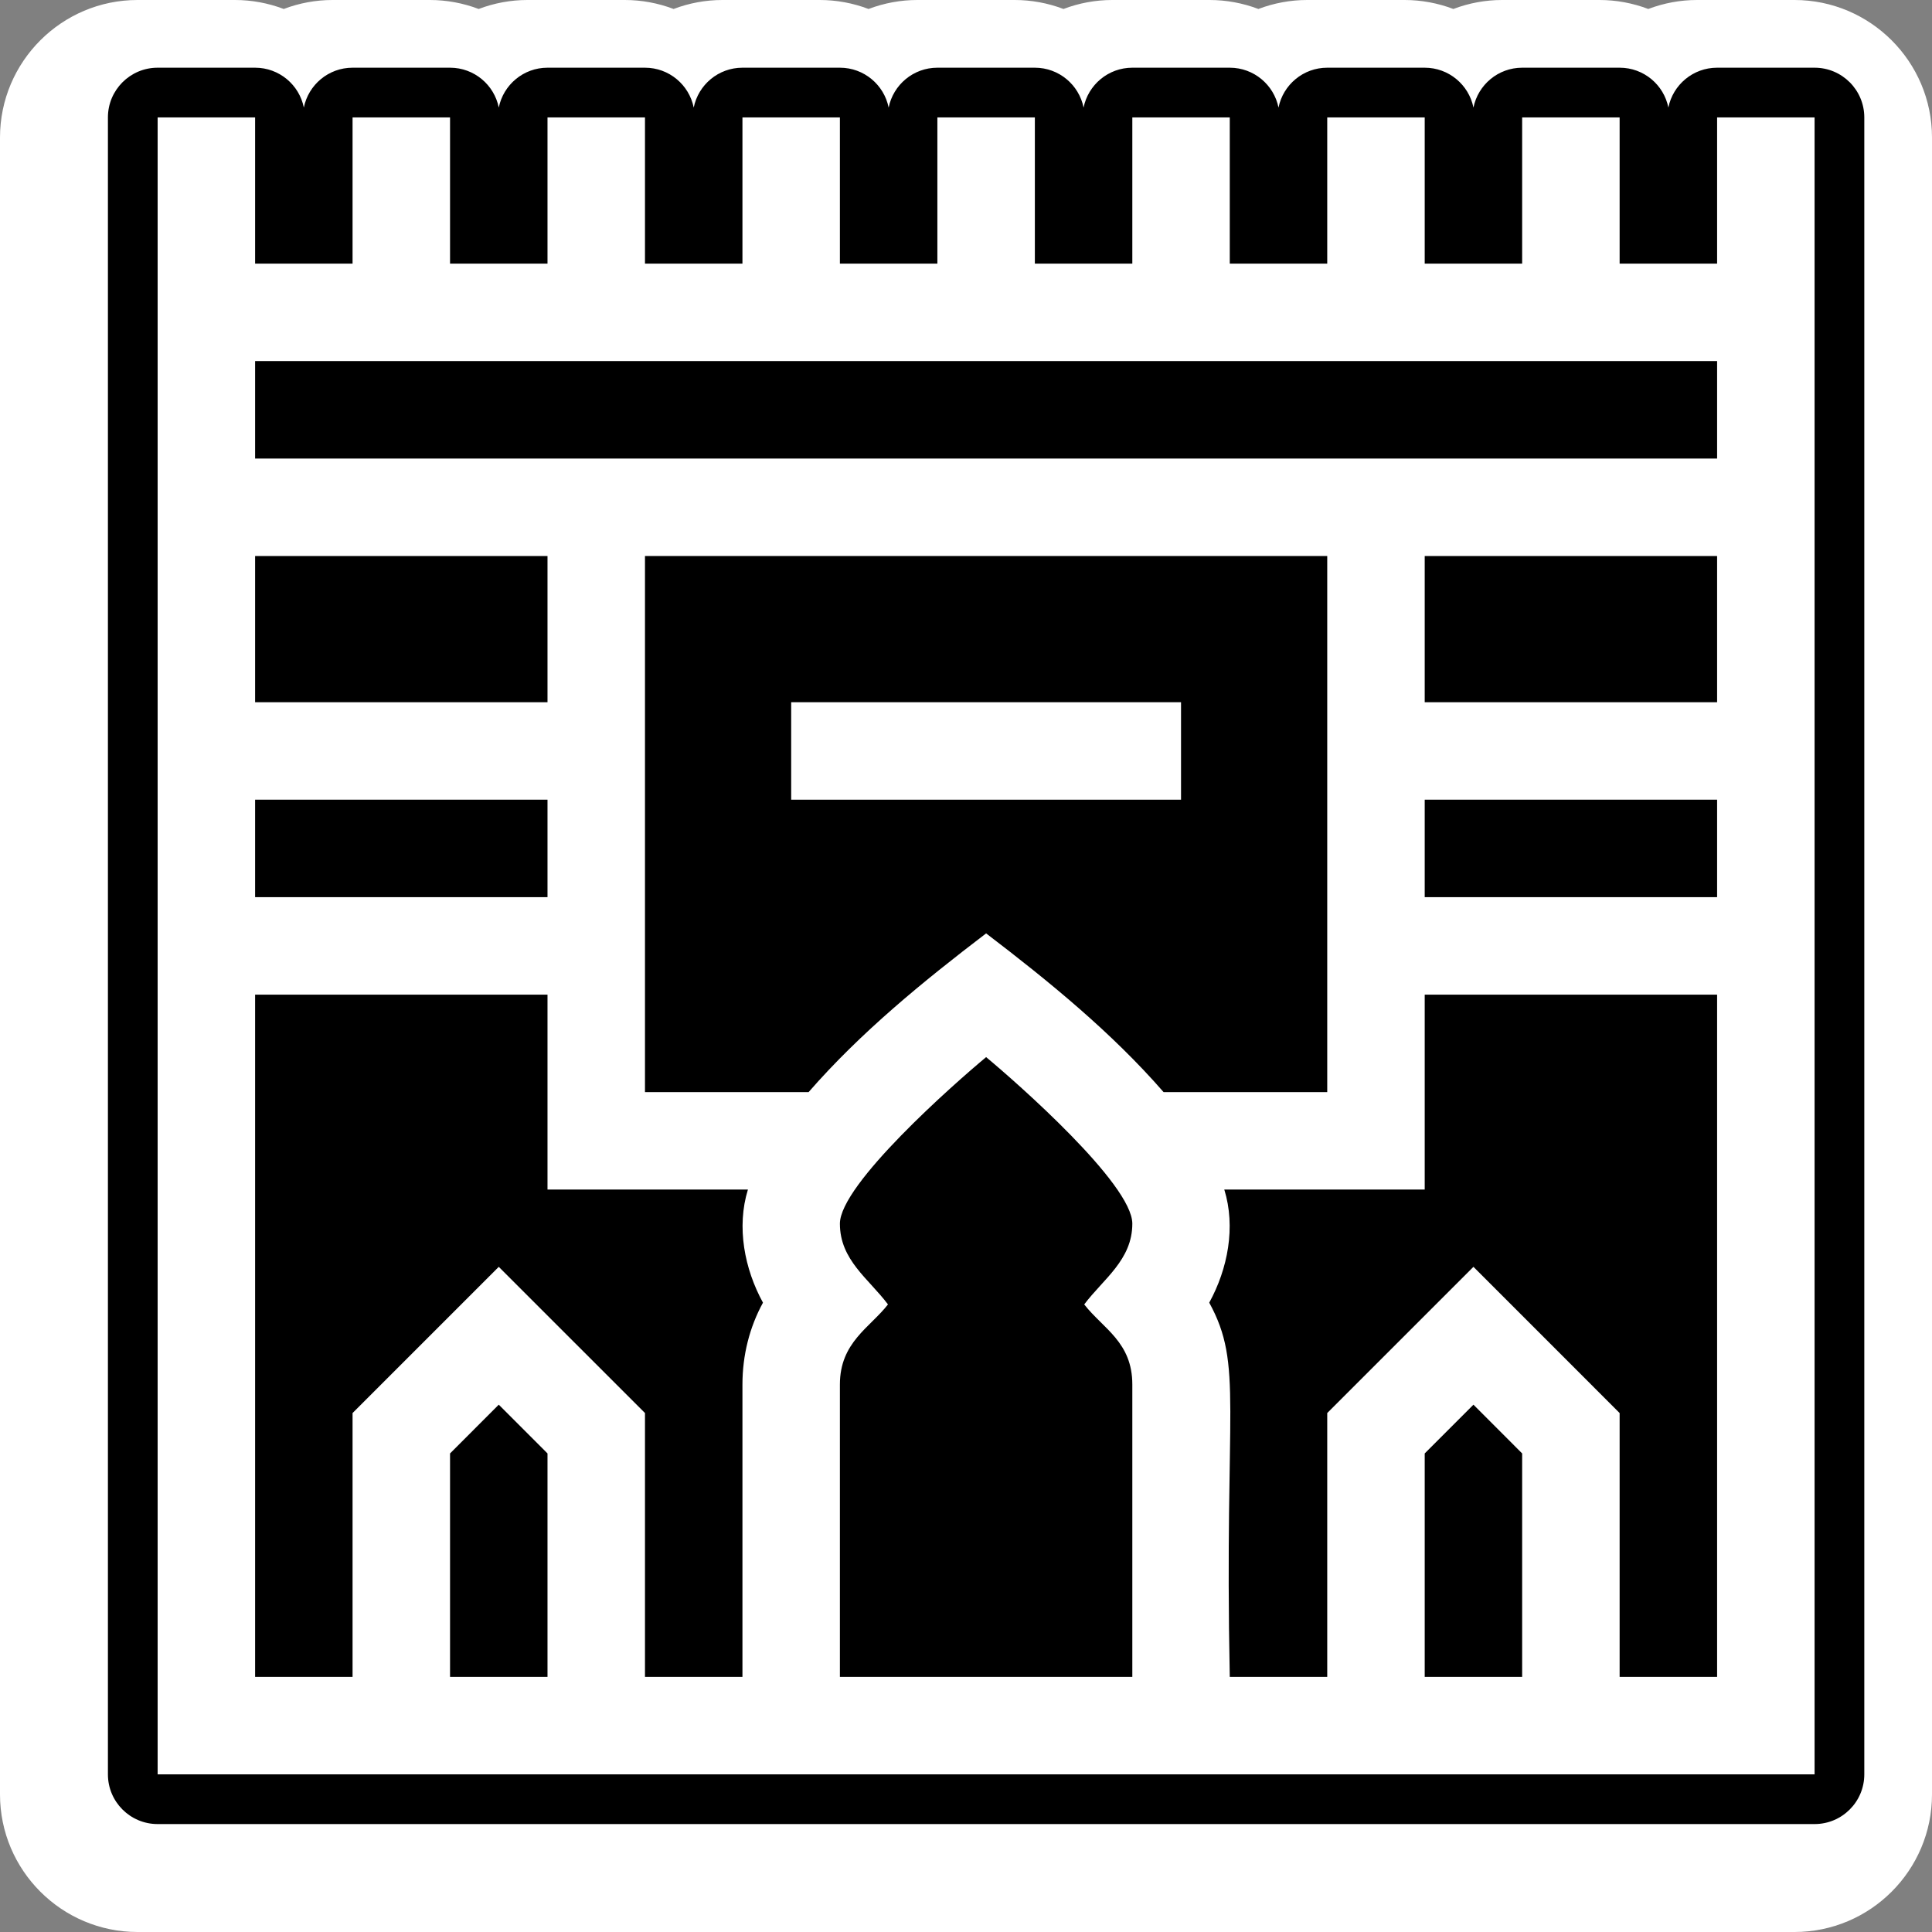
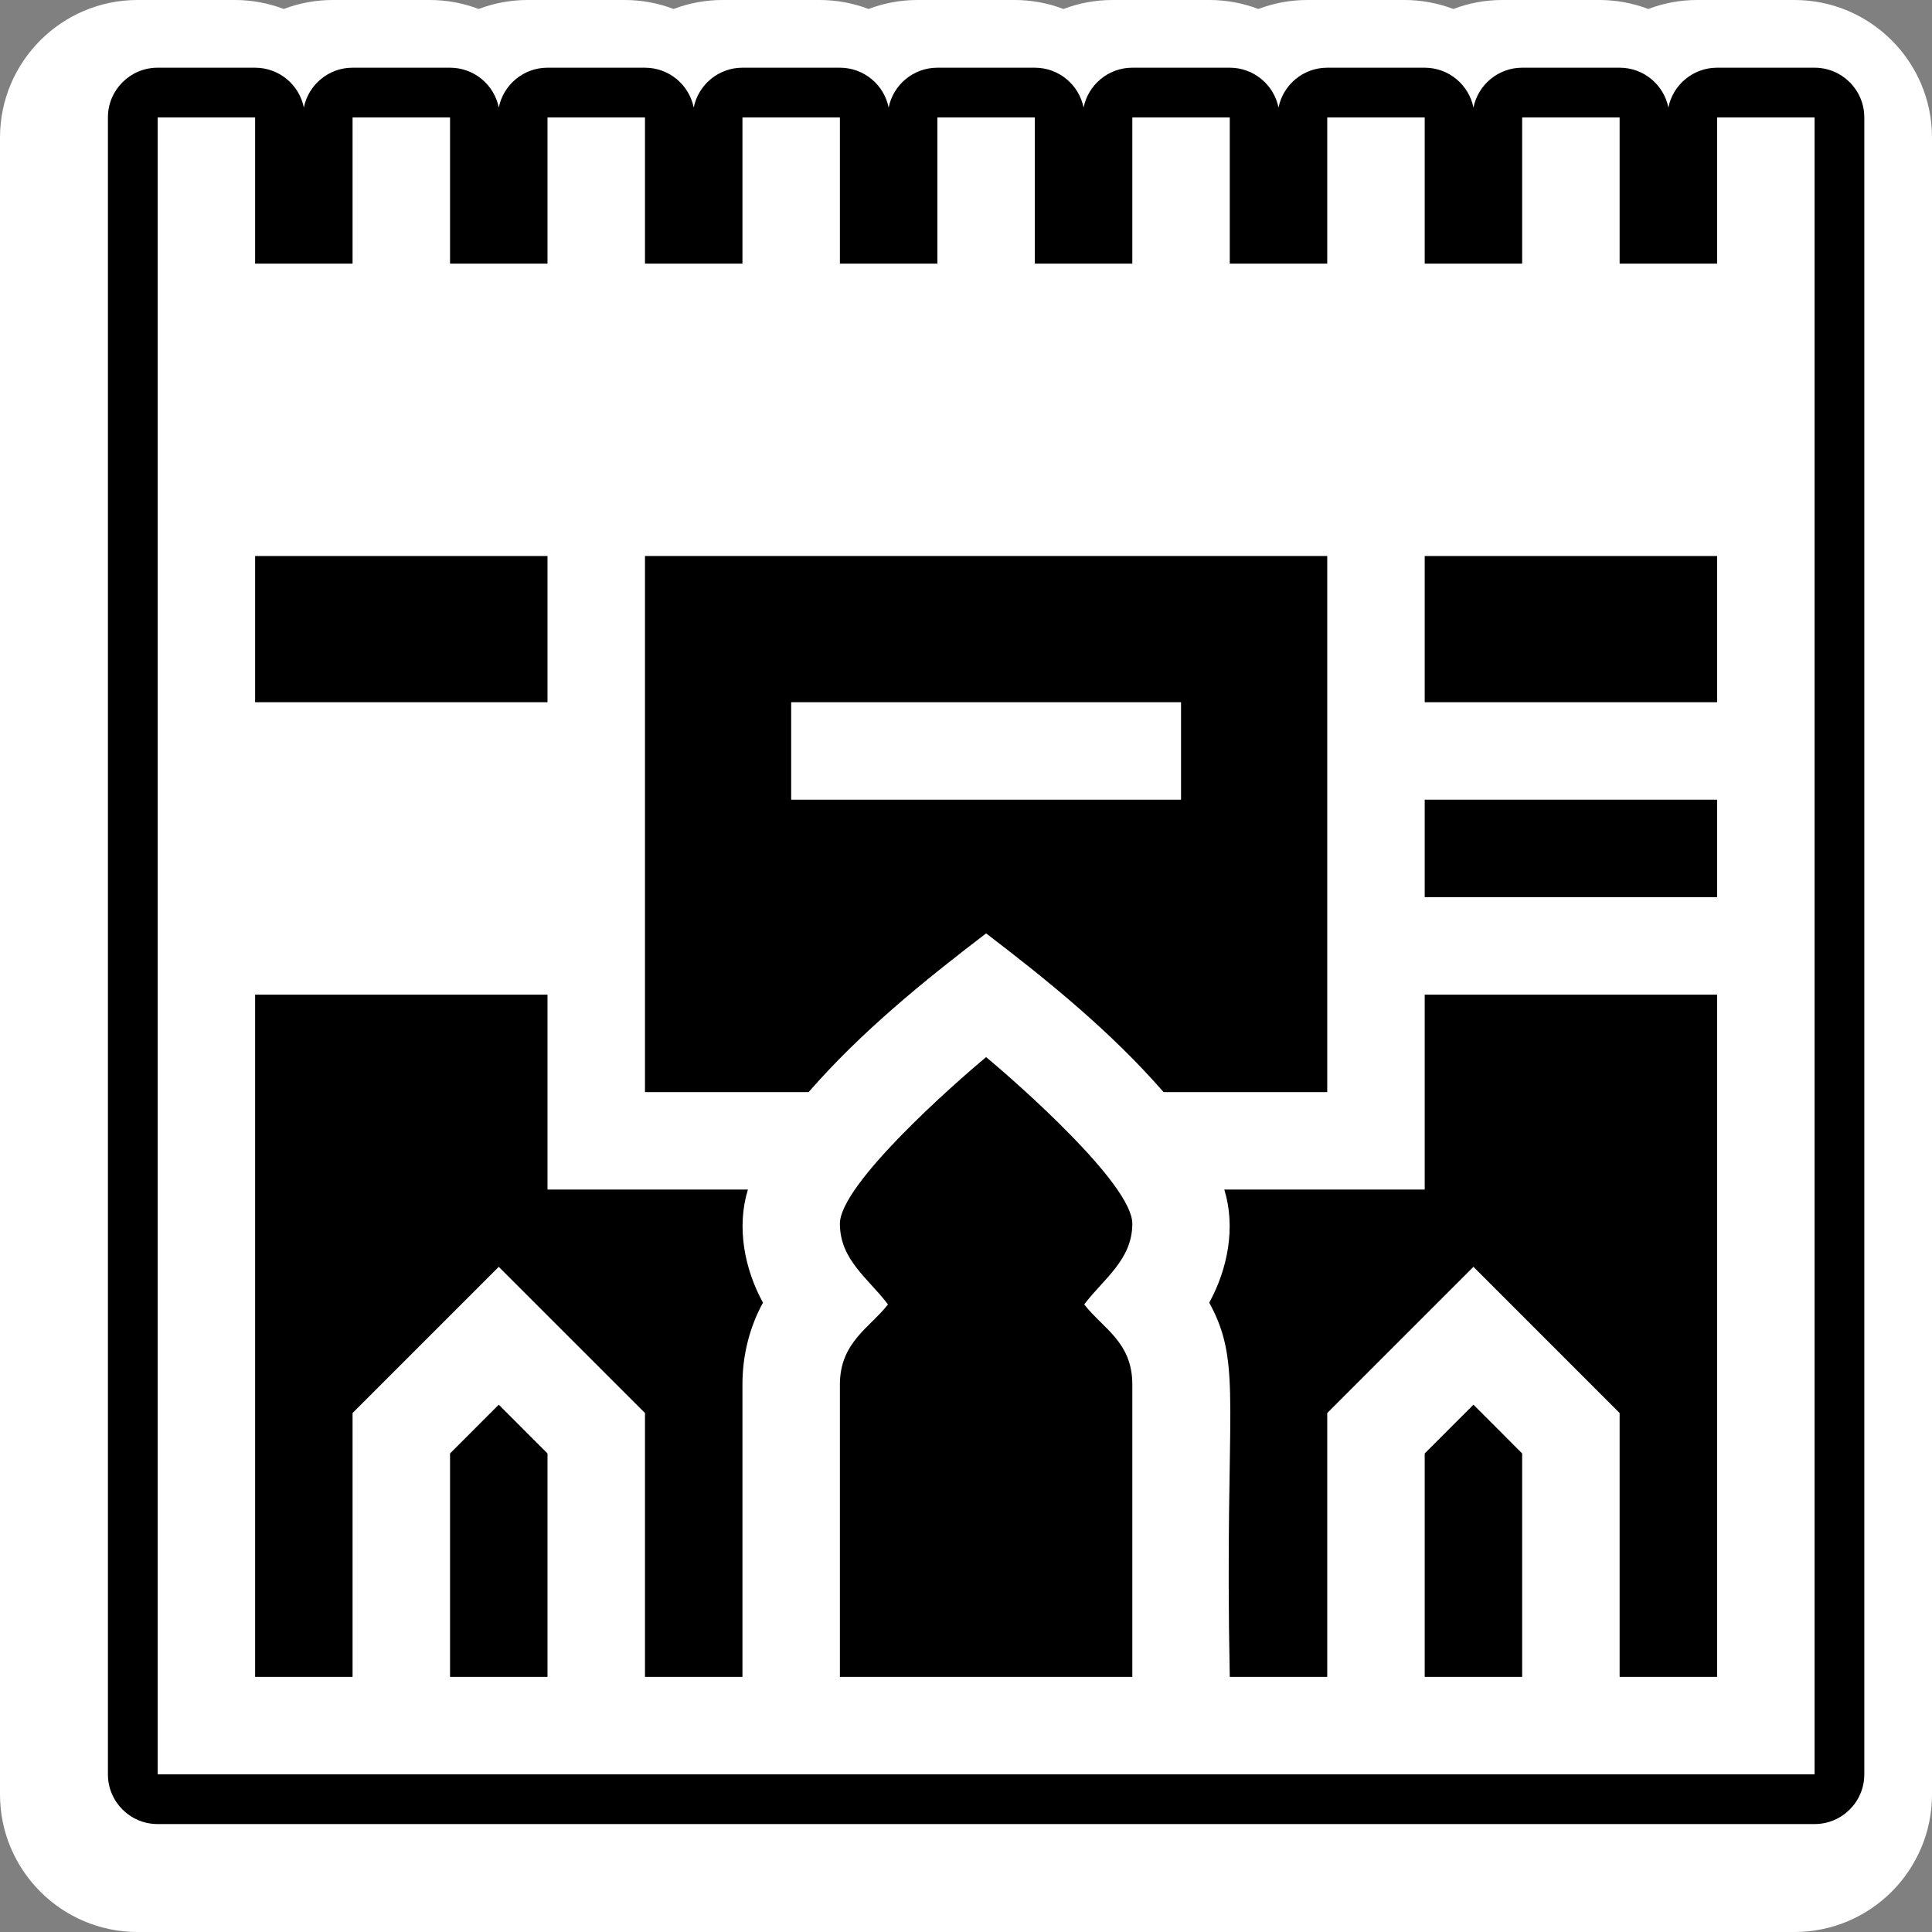
<svg xmlns="http://www.w3.org/2000/svg" fill="#000000" height="550" preserveAspectRatio="xMidYMid meet" version="1" viewBox="0.0 0.0 550.0 550.0" width="550" zoomAndPan="magnify">
  <rect x="0.0" y="0.0" width="550.0" height="550.0" fill="#808080" stroke="none" />
  <g>
    <g id="change1_1">
      <path d="M 510.848 550 L 39.152 550 C 17.562 550 0 532.438 0 510.848 L 0 39.148 C 0 17.562 17.562 0 39.152 0 L 66.898 0 C 71.637 0 76.352 0.875 80.773 2.555 C 85.195 0.875 89.91 0 94.645 0 L 122.395 0 C 127.129 0 131.844 0.875 136.266 2.555 C 140.688 0.875 145.402 0 150.137 0 L 177.887 0 C 182.625 0 187.34 0.875 191.762 2.555 C 196.184 0.875 200.902 0 205.637 0 L 233.383 0 C 238.117 0 242.832 0.875 247.258 2.555 C 251.68 0.875 256.395 0 261.129 0 L 288.875 0 C 293.613 0 298.324 0.875 302.75 2.555 C 307.172 0.875 311.891 0 316.625 0 L 344.363 0 C 349.098 0 353.816 0.875 358.238 2.555 C 362.66 0.875 367.375 0 372.113 0 L 399.863 0 C 404.598 0 409.312 0.875 413.738 2.555 C 418.16 0.875 422.875 0 427.613 0 L 455.359 0 C 460.098 0 464.809 0.875 469.23 2.555 C 473.652 0.875 478.367 0 483.102 0 L 510.848 0 C 532.438 0 550 17.562 550 39.148 L 550 510.848 C 550 532.438 532.438 550 510.848 550" fill="#ffffff" />
    </g>
    <g id="change2_1">
      <path d="M 516.574 4.273 L 488.824 4.273 C 483.852 4.273 479.113 5.547 474.957 7.805 C 470.801 5.547 466.059 4.273 461.086 4.273 L 433.336 4.273 C 428.359 4.273 423.617 5.547 419.461 7.809 C 415.305 5.547 410.562 4.273 405.586 4.273 L 377.836 4.273 C 372.863 4.273 368.121 5.547 363.965 7.805 C 359.805 5.547 355.062 4.273 350.09 4.273 L 322.348 4.273 C 317.371 4.273 312.633 5.547 308.473 7.805 C 304.316 5.547 299.574 4.273 294.602 4.273 L 266.855 4.273 C 261.879 4.273 257.137 5.547 252.98 7.809 C 248.82 5.547 244.082 4.273 239.105 4.273 L 211.359 4.273 C 206.387 4.273 201.645 5.547 197.488 7.809 C 193.328 5.547 188.59 4.273 183.613 4.273 L 155.863 4.273 C 150.887 4.273 146.148 5.547 141.988 7.805 C 137.832 5.547 133.094 4.273 128.117 4.273 L 100.367 4.273 C 95.395 4.273 90.656 5.547 86.5 7.805 C 82.34 5.547 77.598 4.273 72.625 4.273 L 44.875 4.273 C 28.801 4.273 15.723 17.352 15.723 33.426 L 15.723 505.125 C 15.723 521.199 28.801 534.273 44.875 534.273 L 516.574 534.273 C 532.648 534.273 545.727 521.199 545.727 505.125 L 545.727 33.426 C 545.727 17.352 532.648 4.273 516.574 4.273" fill="#ffffff" />
    </g>
    <g id="change3_1">
      <path d="M 280.727 300.941 C 271.559 308.559 239.102 337.172 239.102 348.352 C 239.102 358.723 247.277 363.988 252.789 371.344 C 247.633 377.969 239.102 382.129 239.102 394.137 L 239.102 477.375 L 322.348 477.375 L 322.348 394.137 C 322.348 382.062 314.02 378.23 308.656 371.344 C 314.094 364.094 322.348 358.68 322.348 348.352 C 322.348 337.078 289.41 308.152 280.727 300.941" />
    </g>
    <g id="change3_2">
      <path d="M 336.215 227.652 L 225.23 227.652 L 225.23 199.91 L 336.215 199.91 Z M 377.836 158.289 L 183.613 158.289 L 183.613 310.898 L 230.195 310.898 C 245.035 293.863 262.84 279.355 280.727 265.715 C 298.66 279.391 316.496 293.953 331.246 310.898 L 377.836 310.898 L 377.836 158.289" />
    </g>
    <g id="change3_3">
-       <path d="M 155.863 227.652 L 72.625 227.652 L 72.625 255.402 L 155.863 255.402 L 155.863 227.652" />
-     </g>
+       </g>
    <g id="change3_4">
      <path d="M 155.863 158.289 L 72.625 158.289 L 72.625 199.91 L 155.863 199.91 L 155.863 158.289" />
    </g>
    <g id="change3_5">
      <path d="M 128.117 413.762 L 128.117 477.375 L 155.863 477.375 L 155.863 413.762 L 141.988 399.883 L 128.117 413.762" />
    </g>
    <g id="change3_6">
      <path d="M 212.918 338.637 L 155.863 338.637 L 155.863 283.148 L 72.625 283.148 L 72.625 477.375 L 100.367 477.375 L 100.367 402.262 L 141.988 360.641 L 183.613 402.262 L 183.613 477.375 L 211.359 477.375 L 211.359 394.137 C 211.359 385.797 213.387 377.809 217.203 370.84 C 211.945 361.258 209.621 349.344 212.918 338.637" />
    </g>
    <g id="change3_7">
      <path d="M 405.586 255.402 L 488.824 255.402 L 488.824 227.652 L 405.586 227.652 L 405.586 255.402" />
    </g>
    <g id="change3_8">
-       <path d="M 405.586 199.91 L 488.824 199.91 L 488.824 158.289 L 405.586 158.289 L 405.586 199.91" />
+       <path d="M 405.586 199.91 L 488.824 199.91 L 488.824 158.289 L 405.586 158.289 " />
    </g>
    <g id="change3_9">
      <path d="M 516.574 505.125 L 44.875 505.125 L 44.875 33.426 L 72.625 33.426 L 72.625 75.051 L 100.367 75.051 L 100.367 33.426 L 128.117 33.426 L 128.117 75.051 L 155.863 75.051 L 155.863 33.426 L 183.613 33.426 L 183.613 75.051 L 211.359 75.051 L 211.359 33.426 L 239.102 33.426 L 239.102 75.051 L 266.852 75.051 L 266.852 33.426 L 294.602 33.426 L 294.602 75.051 L 322.348 75.051 L 322.348 33.426 L 350.09 33.426 L 350.09 75.051 L 377.836 75.051 L 377.836 33.426 L 405.586 33.426 L 405.586 75.051 L 433.324 75.051 L 433.324 33.426 L 461.074 33.426 L 461.074 75.051 L 488.824 75.051 L 488.824 33.426 L 516.574 33.426 C 516.574 55.75 516.574 483.32 516.574 505.125 Z M 516.574 19.273 L 488.824 19.273 C 481.969 19.273 476.258 24.141 474.949 30.605 C 473.652 24.141 467.941 19.273 461.086 19.273 L 433.336 19.273 C 426.48 19.273 420.762 24.156 419.461 30.625 C 418.16 24.156 412.441 19.273 405.586 19.273 L 377.836 19.273 C 370.984 19.273 365.262 24.156 363.965 30.625 C 362.664 24.156 356.941 19.273 350.09 19.273 L 322.348 19.273 C 315.492 19.273 309.773 24.156 308.473 30.625 C 307.176 24.156 301.453 19.273 294.602 19.273 L 266.855 19.273 C 259.996 19.273 254.277 24.156 252.98 30.625 C 251.68 24.156 245.965 19.273 239.105 19.273 L 211.359 19.273 C 204.504 19.273 198.785 24.156 197.488 30.625 C 196.188 24.156 190.473 19.273 183.613 19.273 L 155.863 19.273 C 149.008 19.273 143.293 24.148 141.992 30.617 C 140.691 24.148 134.973 19.273 128.117 19.273 L 100.367 19.273 C 93.516 19.273 87.797 24.148 86.496 30.617 C 85.195 24.148 79.48 19.273 72.625 19.273 L 44.875 19.273 C 37.059 19.273 30.723 25.613 30.723 33.426 L 30.723 505.125 C 30.723 512.938 37.059 519.273 44.875 519.273 L 516.574 519.273 C 524.387 519.273 530.727 512.938 530.727 505.125 L 530.727 33.426 C 530.727 25.613 524.387 19.273 516.574 19.273" />
    </g>
    <g id="change3_10">
-       <path d="M 72.625 130.539 L 488.824 130.539 L 488.824 102.789 L 72.625 102.789 L 72.625 130.539" />
-     </g>
+       </g>
    <g id="change3_11">
      <path d="M 405.586 338.637 L 348.531 338.637 C 351.828 349.316 349.527 361.219 344.246 370.84 C 354.031 388.73 348.512 399.93 350.09 477.375 L 377.836 477.375 L 377.836 402.262 L 419.461 360.641 L 461.074 402.262 L 461.074 477.375 L 488.824 477.375 L 488.824 283.148 L 405.586 283.148 L 405.586 338.637" />
    </g>
    <g id="change3_12">
      <path d="M 405.586 413.762 L 405.586 477.375 L 433.324 477.375 L 433.324 413.762 L 419.461 399.883 L 405.586 413.762" />
    </g>
  </g>
</svg>